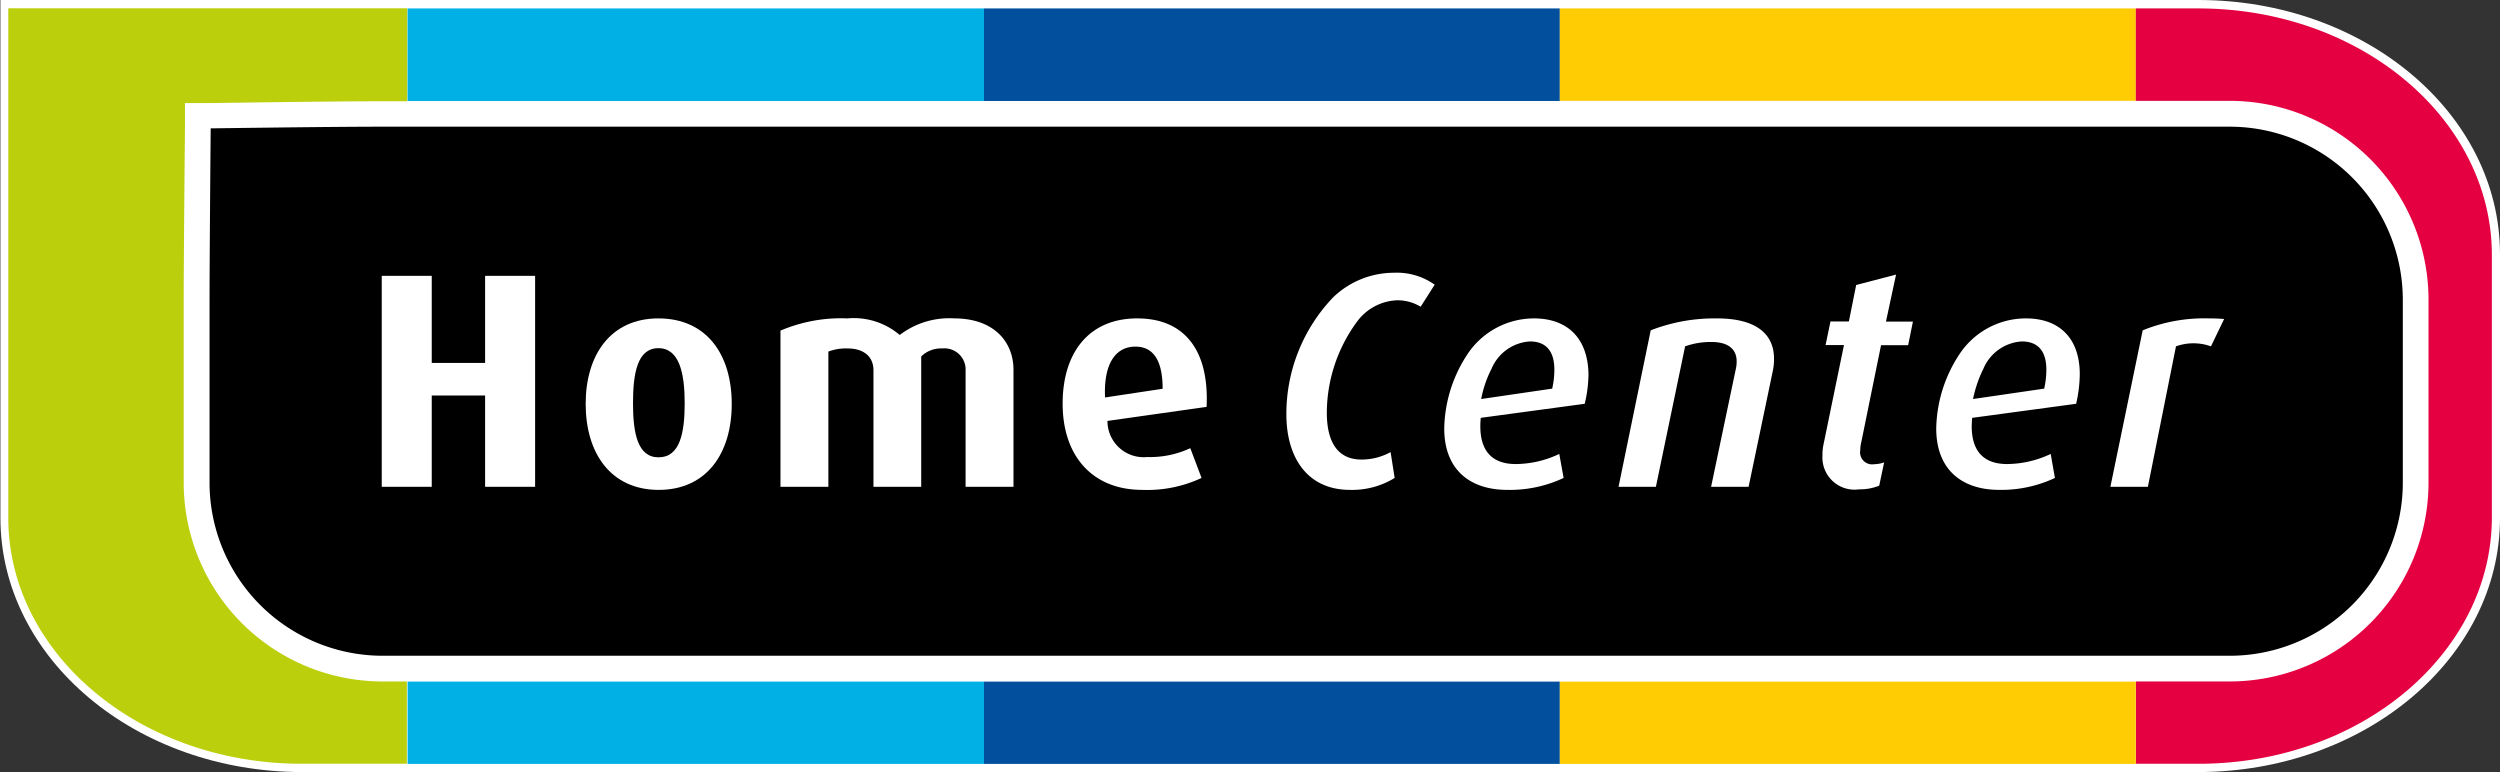
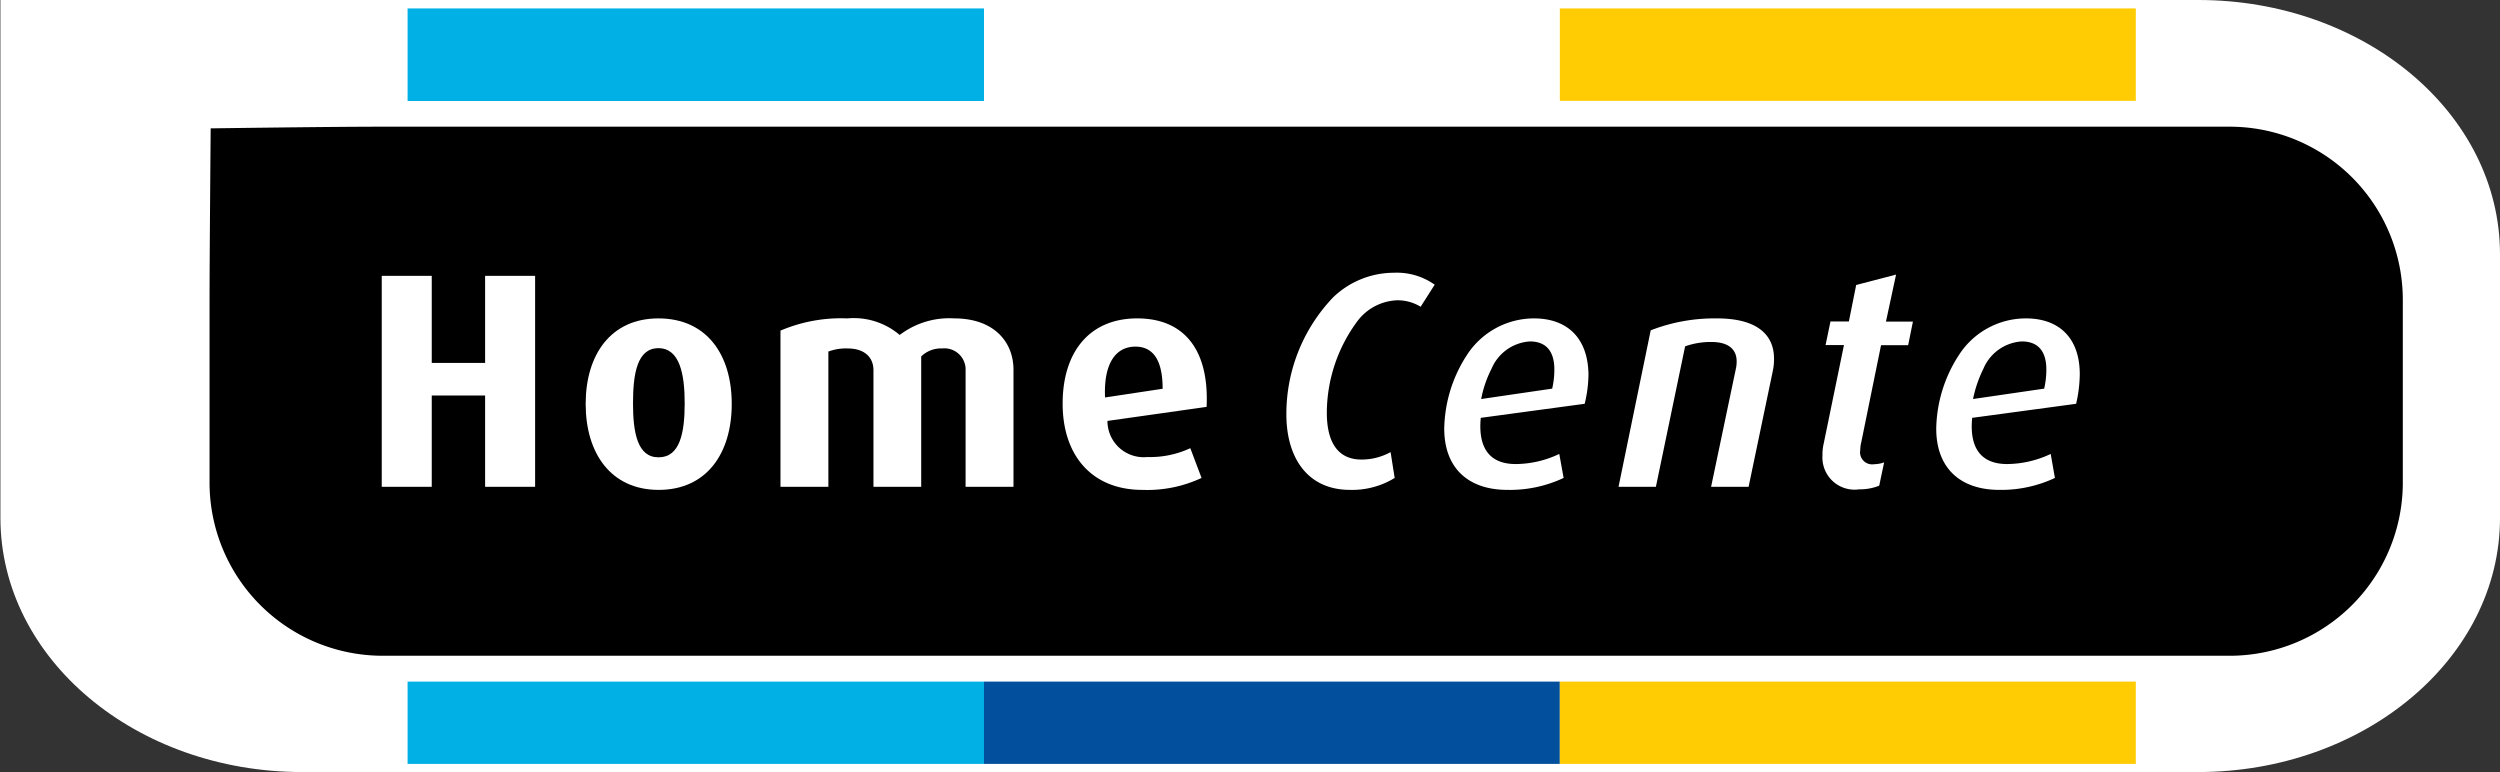
<svg xmlns="http://www.w3.org/2000/svg" viewBox="0 0 178 54.98">
  <rect x="0" y="0" width="178" height="54.98" fill="#333333" stroke="none" />
  <defs>
    <style>.cls-1{fill:#fff;}.cls-2{fill:none;}.cls-3{fill:#bccf0d;}.cls-4{fill:#01b0e4;}.cls-5{fill:#02509d;}.cls-6{fill:#ffcc03;}.cls-7{fill:#e40041;}</style>
  </defs>
  <title>logo HC_RGB uitsparing_wit outline</title>
  <g id="Wit_vlak" data-name="Wit vlak">
    <path class="cls-1" d="M24.77,62.88c-11.83,0-21.48-8.05-21.49-18.09h0l0-36.88H159.77c11.82,0,21.47,8.05,21.48,18.09h0V44.79c0,10-9.66,18.08-21.48,18.09h-135Z" transform="translate(-3.25 -7.91)" />
  </g>
  <g id="Kleurbalken">
    <path class="cls-2" d="M32.26,16.93H30.5c-3.77,0-12.25.12-12.25.12s-.08,9.17-.08,12.21v13A12.33,12.33,0,0,0,30.5,54.6H162a12.33,12.33,0,0,0,12.33-12.33v-13A12.33,12.33,0,0,0,162,16.93H32.26Z" transform="translate(-3.25 -7.91)" />
-     <path class="cls-3" d="M30.49,56.43A14.16,14.16,0,0,1,16.33,42.27v-13c0-3.06.09-12.22.09-12.22v-1.8l1.8,0s8.47-.13,12.26-.13h1.77V8.5H3.84l0,36.29c0,9.62,9.31,17.5,20.89,17.5h7.49V56.43Z" transform="translate(-3.25 -7.91)" />
    <rect class="cls-4" x="29.02" y="48.53" width="41.04" height="5.86" />
    <rect class="cls-4" x="29.02" y="0.6" width="41.04" height="6.59" />
-     <rect class="cls-5" x="70.06" y="0.6" width="41" height="6.59" />
    <rect class="cls-5" x="70.06" y="48.53" width="41" height="5.86" />
    <rect class="cls-6" x="111.06" y="48.53" width="41.01" height="5.86" />
    <rect class="cls-6" x="111.06" y="0.6" width="41.01" height="6.58" />
-     <path class="cls-7" d="M159.77,8.51h-4.45v6.58H162a14.16,14.16,0,0,1,14.16,14.17v13A14.16,14.16,0,0,1,162,56.43h-6.67v5.86h4.45c11.57,0,20.86-7.88,20.89-17.5V26C180.63,16.39,171.34,8.51,159.77,8.51Z" transform="translate(-3.25 -7.91)" />
  </g>
  <g id="Zwart_vlak" data-name="Zwart vlak">
    <path d="M162,16.93H30.5c-3.77,0-12.25.12-12.25.12s-.08,9.17-.08,12.21v13A12.33,12.33,0,0,0,30.5,54.6H162a12.33,12.33,0,0,0,12.33-12.33v-13A12.33,12.33,0,0,0,162,16.93Z" transform="translate(-3.25 -7.91)" />
  </g>
  <g id="Naam">
    <polygon class="cls-1" points="34.54 25.84 30.74 25.84 30.74 19.64 27.18 19.64 27.18 34.66 30.74 34.66 30.74 28.16 34.54 28.16 34.54 34.66 38.1 34.66 38.1 19.64 34.54 19.64 34.54 25.84" />
    <path class="cls-1" d="M50.13,30.58c-3.39,0-5.18,2.58-5.18,6.09s1.79,6.12,5.2,6.12,5.2-2.6,5.2-6.12S53.56,30.58,50.13,30.58Zm0,9.89c-1.48,0-1.81-1.72-1.81-3.84s.3-3.93,1.81-3.93S52,34.53,52,36.63,51.66,40.47,50.15,40.47Z" transform="translate(-3.25 -7.91)" />
    <path class="cls-1" d="M71.2,30.58a5.82,5.82,0,0,0-3.89,1.18,5.05,5.05,0,0,0-3.73-1.18,11,11,0,0,0-4.76.87V42.57h3.41V32.94a3.57,3.57,0,0,1,1.37-.22c1.18,0,1.84.61,1.84,1.55v8.3h3.4V33.29a2,2,0,0,1,1.49-.57A1.51,1.51,0,0,1,72,34.31v8.26h3.41V34.31C75.44,32.24,74,30.58,71.2,30.58Z" transform="translate(-3.25 -7.91)" />
    <path class="cls-1" d="M84.22,30.58c-3.39,0-5.31,2.38-5.31,6.07s2.08,6.14,5.68,6.14a9.12,9.12,0,0,0,4.21-.85L88,39.82a6.77,6.77,0,0,1-3.06.63,2.58,2.58,0,0,1-2.84-2.57l7.06-1C89.35,32.9,87.63,30.58,84.22,30.58Zm-2.29,5.63c-.11-2.42.76-3.62,2.16-3.62,1.24,0,1.94.92,1.94,3Z" transform="translate(-3.25 -7.91)" />
    <path class="cls-1" d="M98.18,29.07a12,12,0,0,0-3.34,8.35c0,3,1.44,5.37,4.54,5.37a5.78,5.78,0,0,0,3.17-.85l-.29-1.84a4.28,4.28,0,0,1-2.07.53c-1.7,0-2.47-1.25-2.47-3.34a11,11,0,0,1,2.19-6.53,3.71,3.71,0,0,1,2.84-1.47,3.16,3.16,0,0,1,1.65.46l1-1.57a4.66,4.66,0,0,0-2.91-.85A6.25,6.25,0,0,0,98.18,29.07Z" transform="translate(-3.25 -7.91)" />
    <path class="cls-1" d="M112.46,30.58a5.69,5.69,0,0,0-4.76,2.6,9.89,9.89,0,0,0-1.62,5.24c0,2.86,1.75,4.37,4.5,4.37a9,9,0,0,0,4-.85l-.31-1.71a7.29,7.29,0,0,1-3.1.72c-2.14,0-2.66-1.5-2.49-3.29l7.4-1a9.16,9.16,0,0,0,.27-2.1C116.31,32,114.87,30.58,112.46,30.58Zm1.31,5-5.06.74a8,8,0,0,1,.74-2.16,3.18,3.18,0,0,1,2.73-1.94c1.11,0,1.74.65,1.74,2A6,6,0,0,1,113.77,35.56Z" transform="translate(-3.25 -7.91)" />
    <path class="cls-1" d="M125.5,30.58a12.53,12.53,0,0,0-4.72.85l-2.29,11.14h2.66l2.08-10a5.37,5.37,0,0,1,1.88-.31c1.31,0,1.79.61,1.79,1.38a2.44,2.44,0,0,1-.07.59l-1.75,8.34h2.67l1.72-8.23a4,4,0,0,0,.09-.9C129.56,31.8,128.43,30.58,125.5,30.58Z" transform="translate(-3.25 -7.91)" />
    <path class="cls-1" d="M138.25,27.46l-2.84.74-.52,2.6h-1.31l-.35,1.68h1.31l-1.44,7a3.46,3.46,0,0,0-.09.85,2.29,2.29,0,0,0,2.62,2.42,3.65,3.65,0,0,0,1.42-.26l.35-1.66a2.08,2.08,0,0,1-.7.13.86.86,0,0,1-1-1,2.36,2.36,0,0,1,.07-.55l1.41-6.92h1.93l.34-1.68h-1.92Z" transform="translate(-3.25 -7.91)" />
    <path class="cls-1" d="M147.49,30.58a5.67,5.67,0,0,0-4.76,2.6,9.89,9.89,0,0,0-1.62,5.24c0,2.86,1.75,4.37,4.5,4.37a9,9,0,0,0,3.95-.85l-.3-1.71a7.37,7.37,0,0,1-3.1.72c-2.14,0-2.67-1.5-2.49-3.29l7.4-1a9.7,9.7,0,0,0,.26-2.1C151.33,32,149.89,30.58,147.49,30.58Zm1.31,5-5.07.74a8.78,8.78,0,0,1,.74-2.16,3.18,3.18,0,0,1,2.73-1.94c1.12,0,1.75.65,1.75,2A6,6,0,0,1,148.8,35.56Z" transform="translate(-3.25 -7.91)" />
-     <path class="cls-1" d="M160.52,30.58a11.62,11.62,0,0,0-4.71.85l-2.3,11.14h2.67l2-10a3.67,3.67,0,0,1,2.49,0l.94-1.95C161.29,30.6,161,30.58,160.52,30.58Z" transform="translate(-3.25 -7.91)" />
  </g>
</svg>